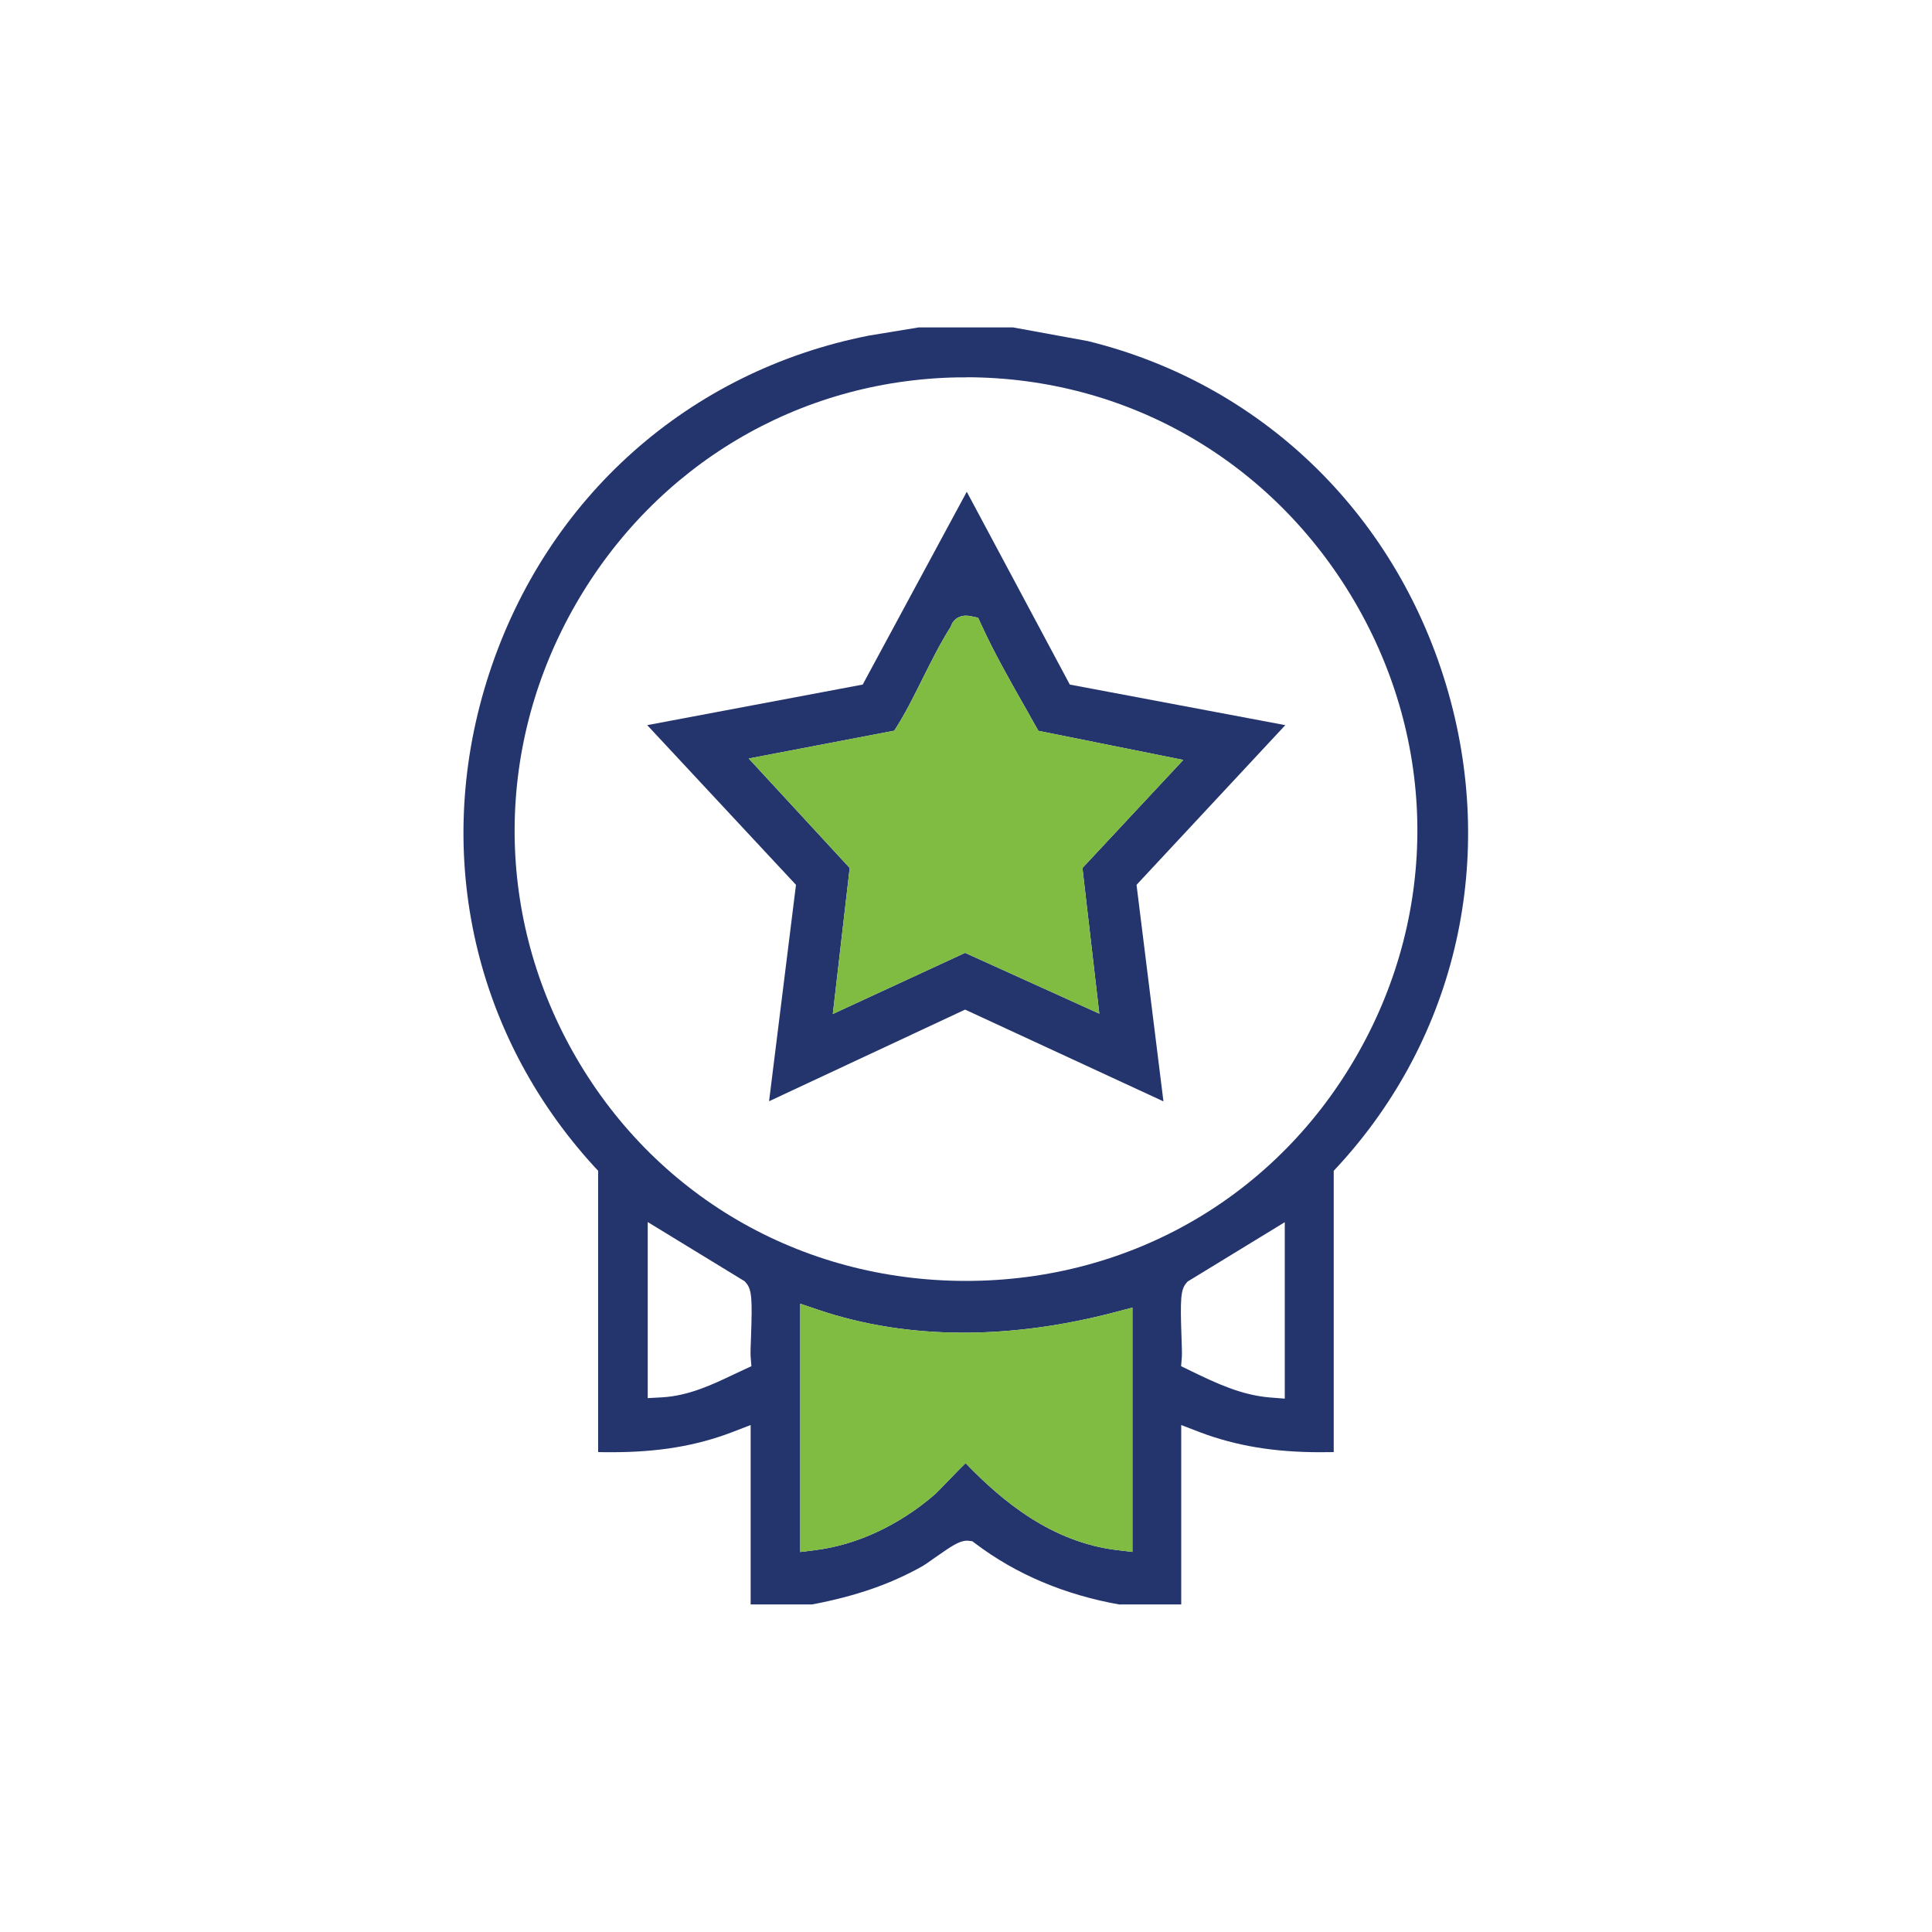
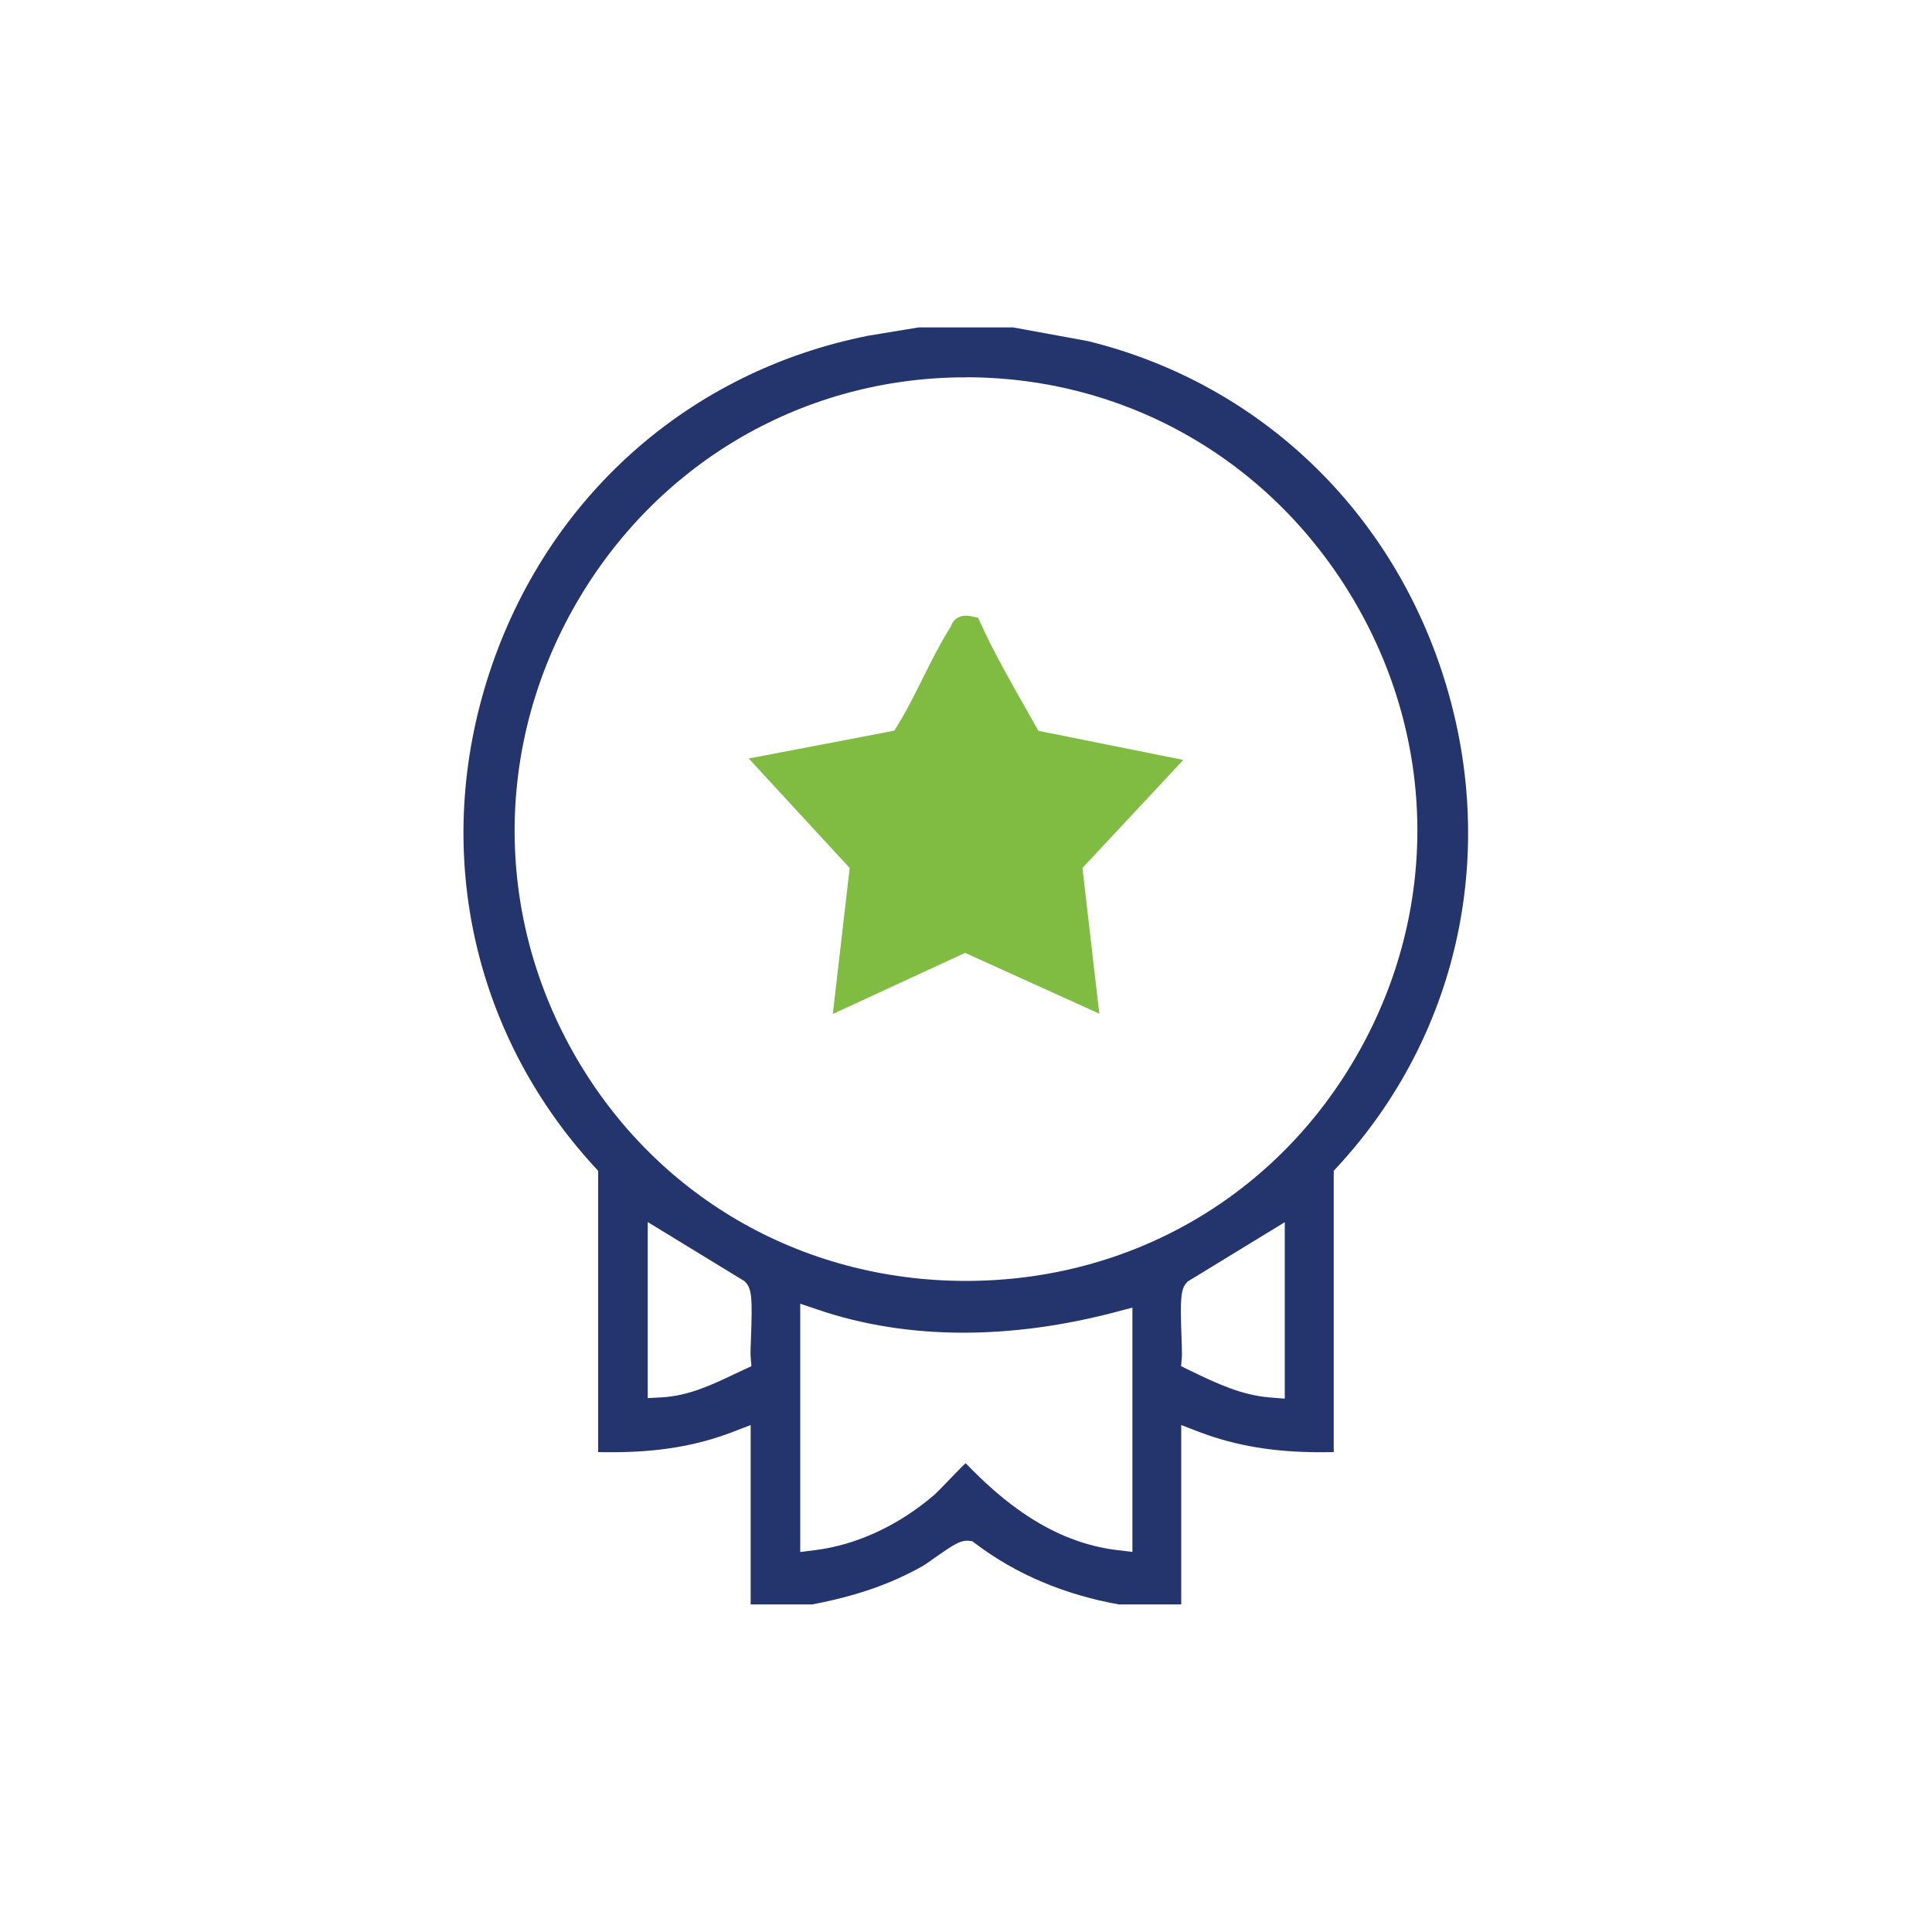
<svg xmlns="http://www.w3.org/2000/svg" id="Layer_1" data-name="Layer 1" width="150" height="150" viewBox="0 0 150 150">
  <defs>
    <style>
      .cls-1 {
        fill: #80bc41;
      }

      .cls-2 {
        fill: #24346d;
      }
    </style>
  </defs>
  <path class="cls-2" d="M86.94,124.58c-4.28-.76-8.05-2.35-11.21-4.74l-.24-.18-.35-.04h-.07c-.57,0-1.15.38-2.56,1.37-.33.24-.71.5-.86.59-2.49,1.4-5.14,2.33-8.6,2.99h-4.77v-13.93s-1.43.55-1.43.55c-2.79,1.07-5.76,1.56-9.35,1.56-.34,0-.7,0-1.06-.01v-21.84l-.28-.3c-9.57-10.44-12.62-24.77-8.17-38.34,4.48-13.65,15.49-23.44,29.45-26.2l3.89-.64h7.32l5.8,1.06c13.38,3.28,23.78,13.26,27.82,26.68,4.02,13.36.87,27.36-8.44,37.44l-.28.3v21.84c-.36,0-.72.01-1.06.01-3.58,0-6.55-.5-9.35-1.56l-1.43-.55v13.93h-4.78ZM62.11,120.5l1.19-.15c3.22-.4,6.5-1.93,9.25-4.3.19-.17.49-.48,1.01-1.02.35-.36.95-.99,1.41-1.43,2.84,2.95,6.68,6.14,11.77,6.75l1.18.14v-18.97l-1.32.35c-4.03,1.06-8,1.6-11.81,1.6-4,0-7.79-.6-11.27-1.78l-1.39-.47v19.28ZM92.22,99.48l-.1.12c-.46.51-.49,1.3-.39,4.17.02.63.05,1.34.03,1.57l-.06.73.82.4c1.89.91,3.84,1.85,6.09,2.03l1.14.09v-13.7l-7.53,4.6ZM50.27,108.55l1.12-.06c2.08-.12,3.88-.97,5.62-1.8.22-.1.44-.21.66-.31l.67-.31-.06-.73c-.02-.23,0-.95.03-1.57.1-2.87.07-3.66-.39-4.17l-.1-.12-7.53-4.6v13.68ZM75.01,29.3c-.22,0-.44,0-.66,0-12.35.22-23.43,6.8-29.65,17.61-6.23,10.84-6.33,23.8-.27,34.67,6.25,11.19,17.68,17.87,30.57,17.87h0c12.82,0,24.22-6.63,30.48-17.75,6.19-10.98,6.08-24.06-.3-34.98-6.38-10.91-17.66-17.43-30.19-17.43Z" />
-   <path class="cls-2" d="M74.92,78.39l-15.21,7.11,2.09-16.8-11.55-12.4,16.73-3.15,8.08-14.97,8,14.97,16.73,3.15-11.55,12.4,2.09,16.81-15.39-7.12ZM64.67,78.72l10.26-4.74,10.42,4.72-1.31-11.31,7.83-8.39-11.25-2.26c-.3-.53-.6-1.05-.89-1.58-1.24-2.18-2.53-4.44-3.57-6.72l-.22-.48-.52-.11c-.17-.04-.31-.05-.44-.05-.44,0-.96.22-1.16.85-.81,1.27-1.51,2.68-2.19,4.04-.68,1.37-1.39,2.79-2.2,4.04l-11.3,2.16,7.84,8.5-1.31,11.33Z" />
  <path class="cls-1" d="M64.67,78.72l10.26-4.74,10.42,4.72-1.31-11.31,7.83-8.39-11.25-2.26c-.3-.53-.6-1.05-.89-1.58-1.24-2.18-2.53-4.44-3.57-6.72l-.22-.48-.52-.11c-.17-.04-.31-.05-.44-.05-.44,0-.96.22-1.16.85-.81,1.27-1.51,2.68-2.19,4.04-.68,1.37-1.39,2.79-2.2,4.04l-11.3,2.16,7.84,8.5-1.31,11.33Z" />
-   <path class="cls-1" d="M62.11,120.5l1.19-.15c3.22-.4,6.5-1.93,9.25-4.3.19-.17.49-.48,1.01-1.02.35-.36.95-.99,1.41-1.43,2.84,2.95,6.68,6.14,11.77,6.75l1.18.14v-18.97l-1.32.35c-4.03,1.06-8,1.6-11.81,1.6-4,0-7.79-.6-11.27-1.78l-1.39-.47v19.28Z" />
</svg>